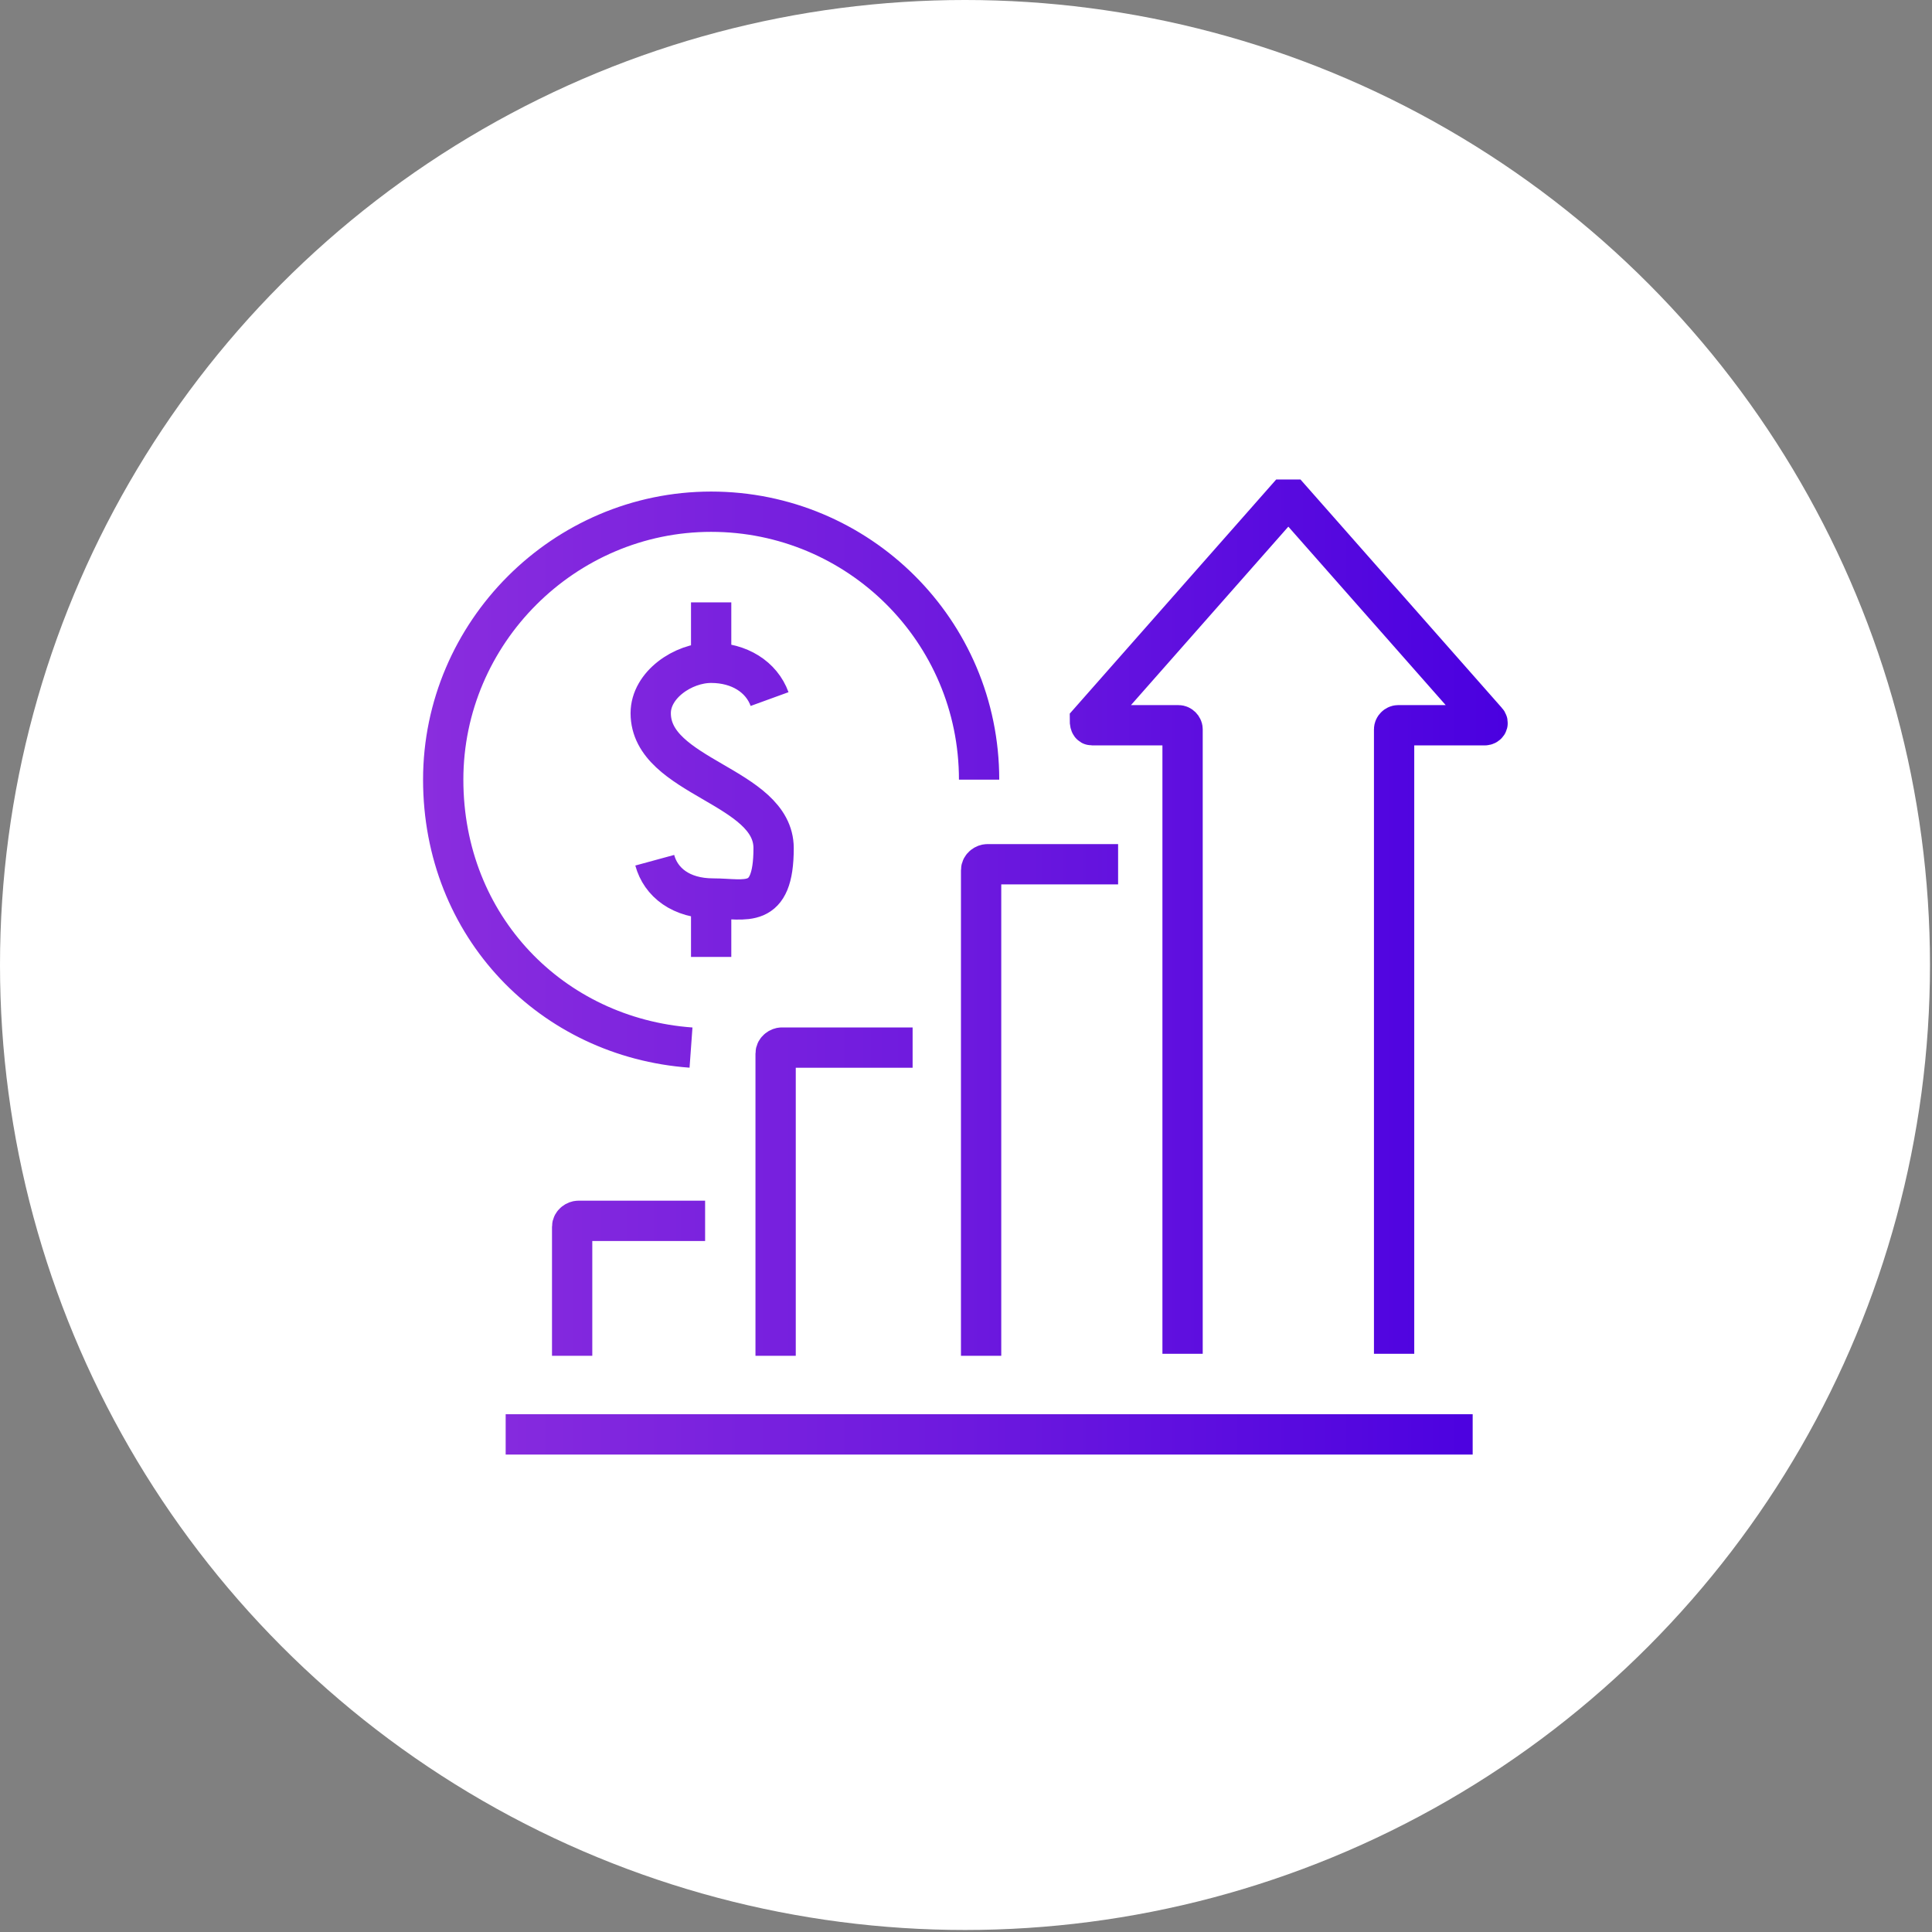
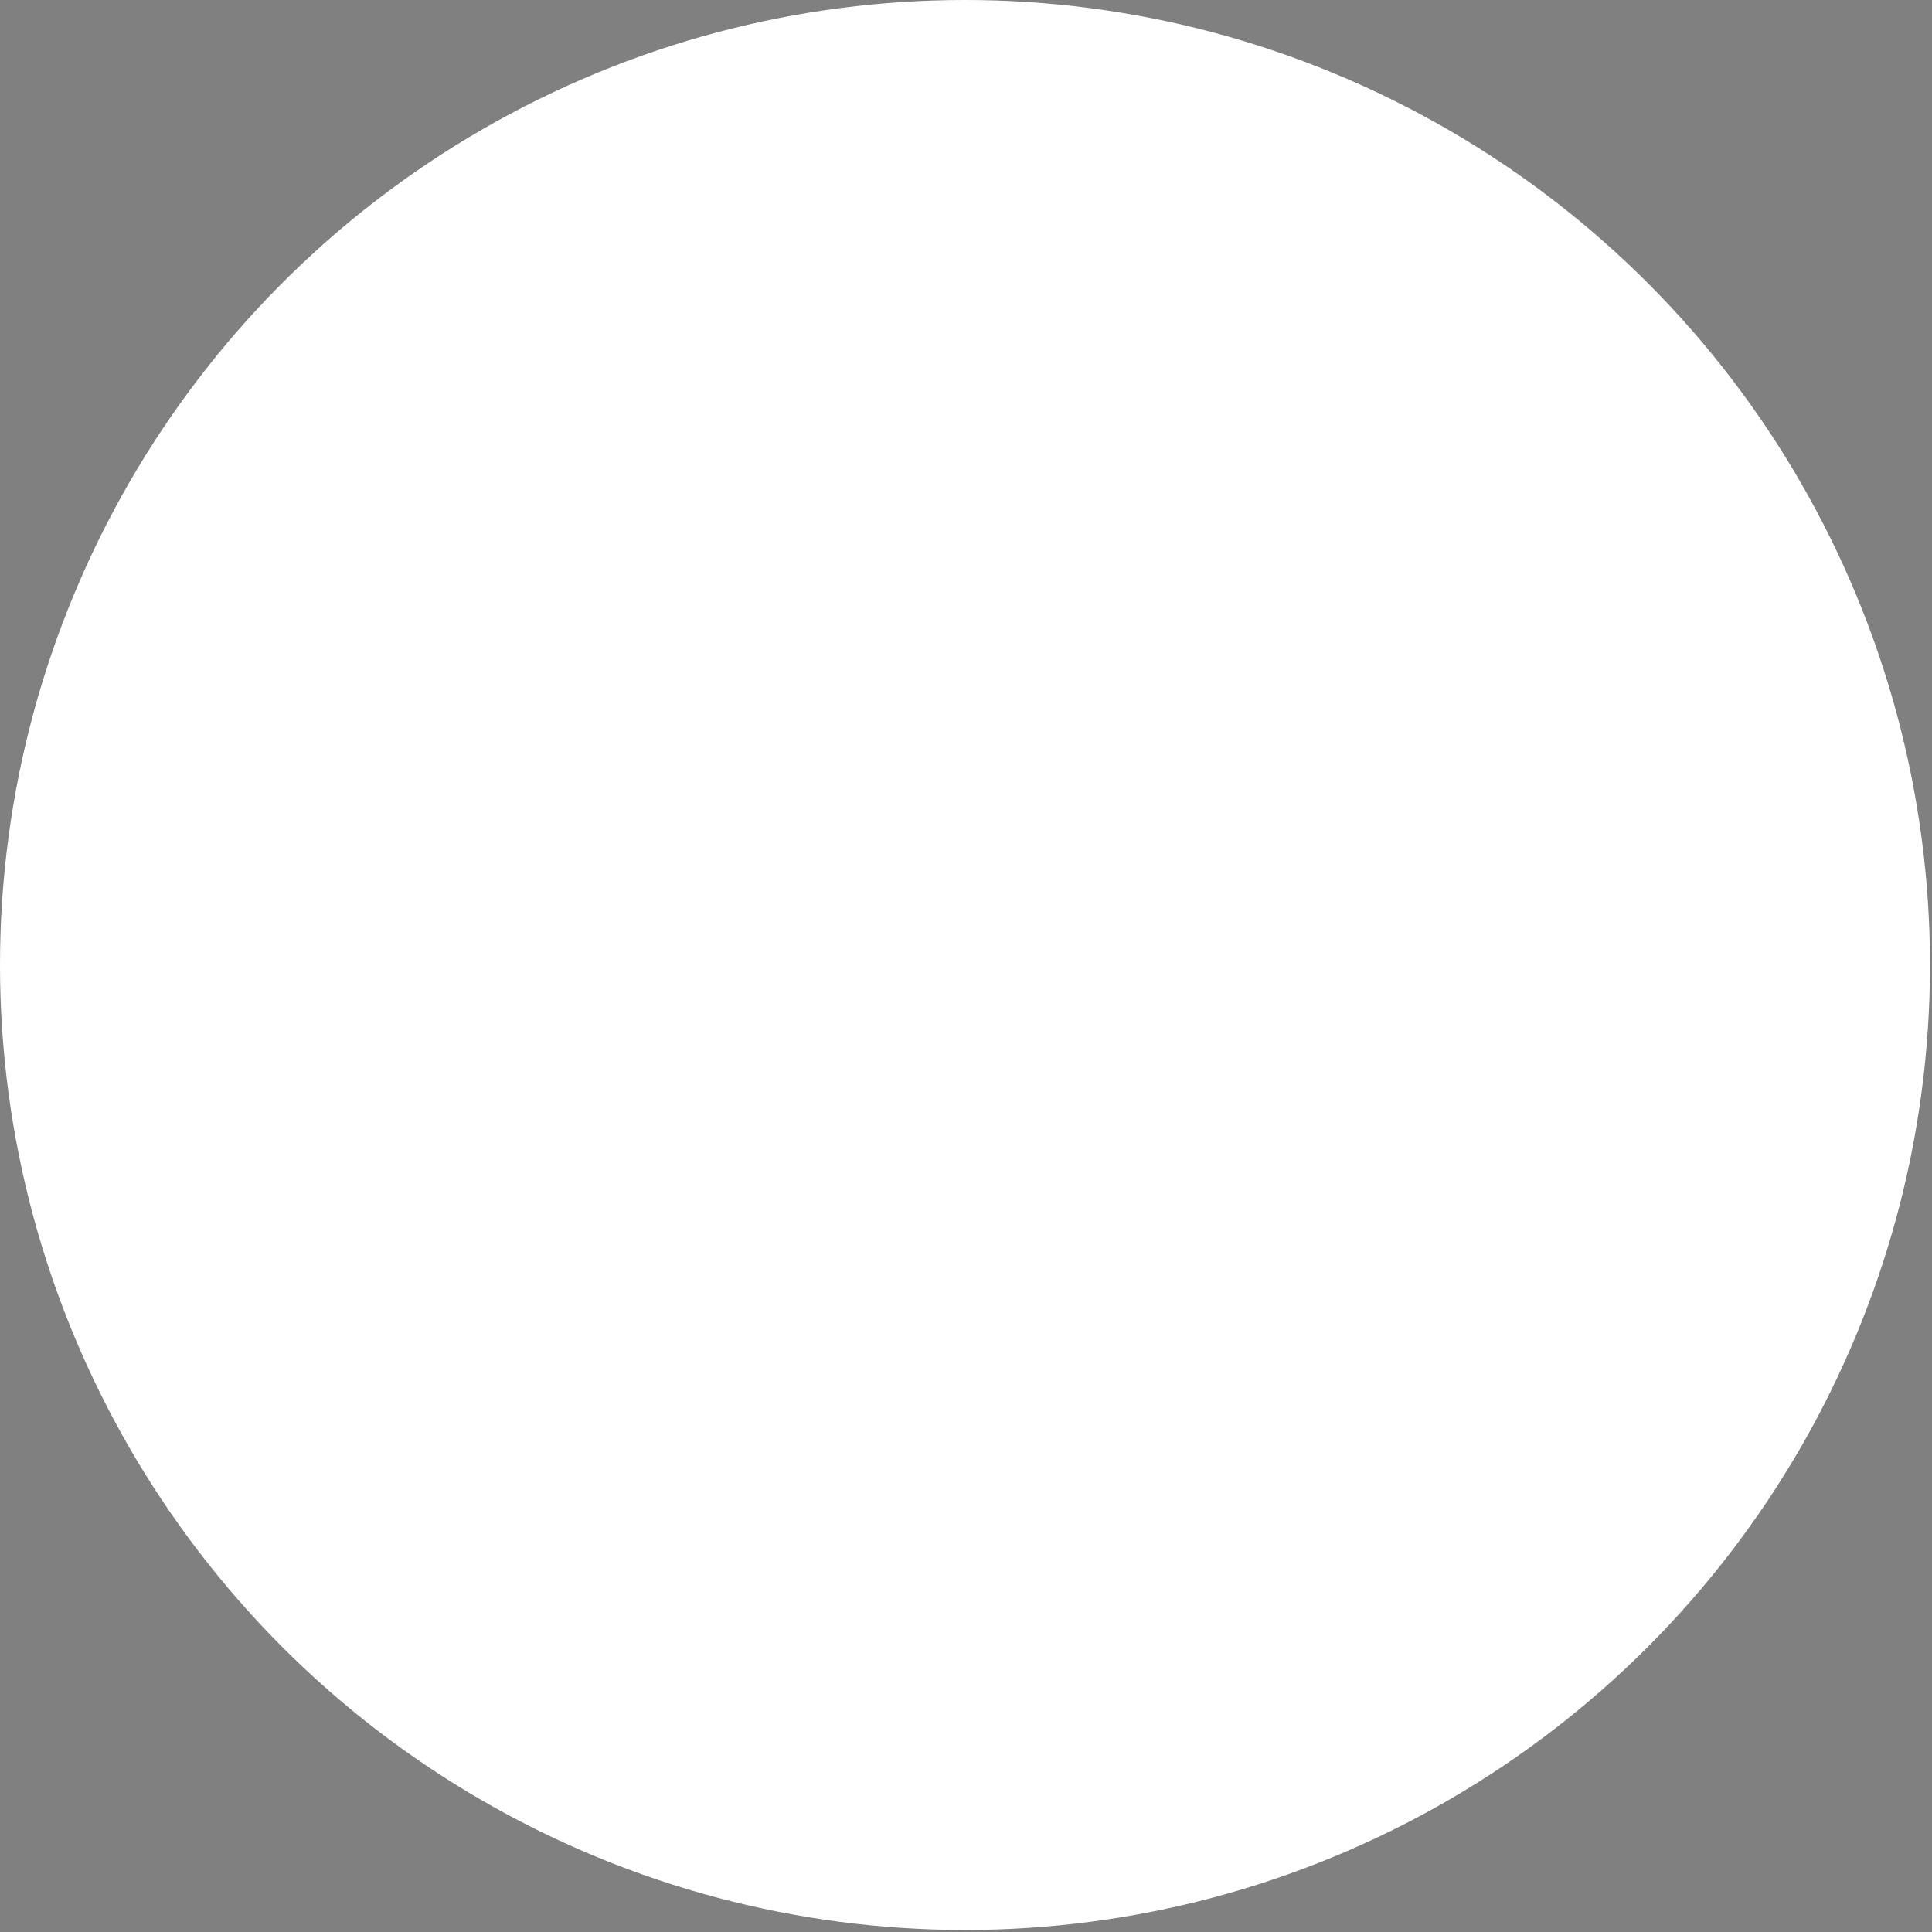
<svg xmlns="http://www.w3.org/2000/svg" id="Layer_2" version="1.1" viewBox="0 0 95.9 95.9">
  <rect x="0" y="0" width="95.9" height="95.9" fill="#808080" stroke="none" />
  <defs>
    <style> .st0 { fill: #fff; } .st1 { fill: none; stroke: url(#linear-gradient); stroke-miterlimit: 10; stroke-width: 2px; } </style>
    <linearGradient id="linear-gradient" x1="21" y1="47.9" x2="74.9" y2="47.9" gradientUnits="userSpaceOnUse">
      <stop offset="0" stop-color="#8a2dde" />
      <stop offset=".5" stop-color="#6d19de" />
      <stop offset="1" stop-color="#4a00e0" />
    </linearGradient>
  </defs>
  <circle class="st0" cx="47.9" cy="47.9" r="47.9" />
-   <path class="st1" d="M38.2,34.7c-.4-1.1-1.5-1.8-2.9-1.8s-3,1.1-3,2.5c0,3.2,6.1,3.6,6.1,6.7s-1.4,2.5-3,2.5-2.6-.8-2.9-1.9M35.3,44.6v2.9M35.3,29.9v2.9M45.3,52h-6.5c-.1,0-.3.1-.3.3v15M35,60.6h-6.3c-.1,0-.3.1-.3.3v6.4M55.5,42.9h-6.5c-.1,0-.3.1-.3.3v24.1M25.1,71.2h48M69.2,67.2v-31c0-.1.1-.2.2-.2h4.3c.1,0,.2-.1.1-.2l-9.7-11c0,0-.2,0-.3,0l-9.7,11c0,0,0,.2.1.2h4.3c.1,0,.2.1.2.2v31M48.6,38.7c0-7.4-6-13.3-13.3-13.3s-13.3,6-13.3,13.3,5.4,12.8,12.3,13.3" />
</svg>